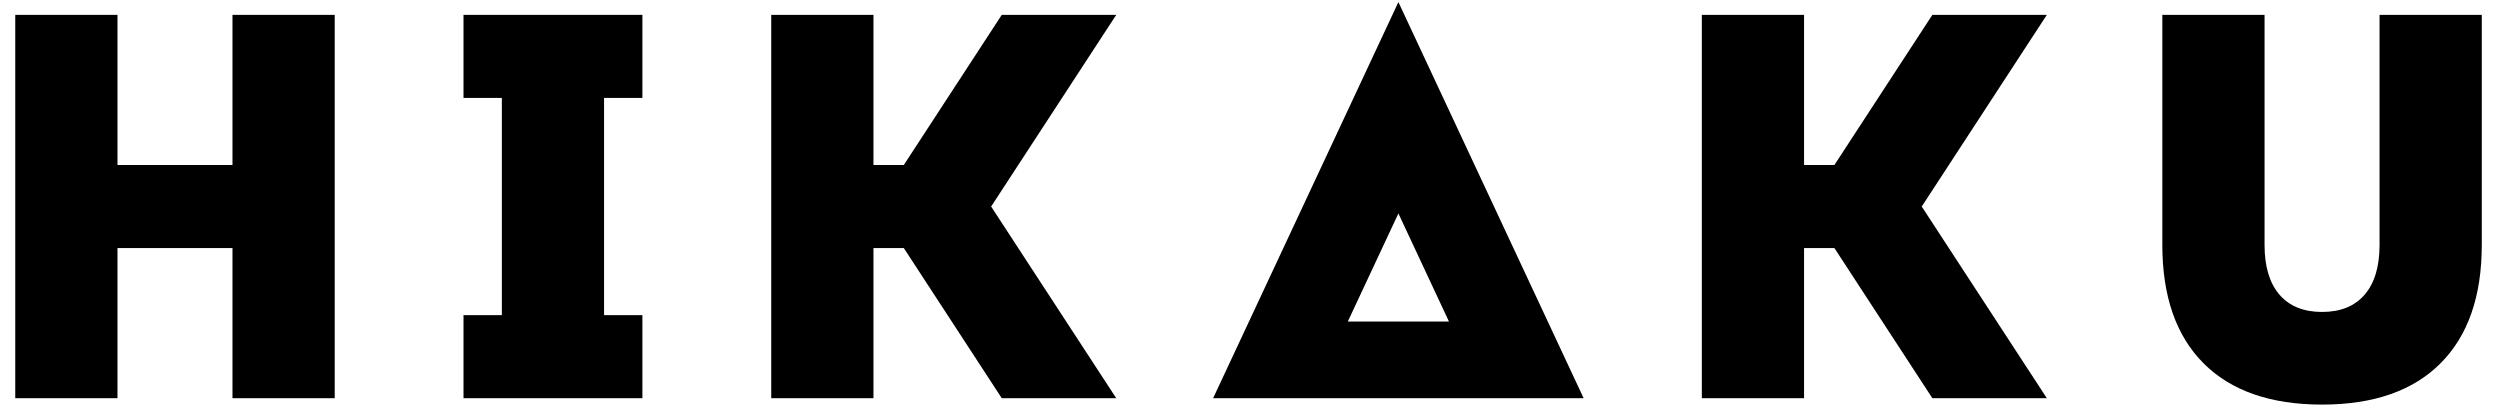
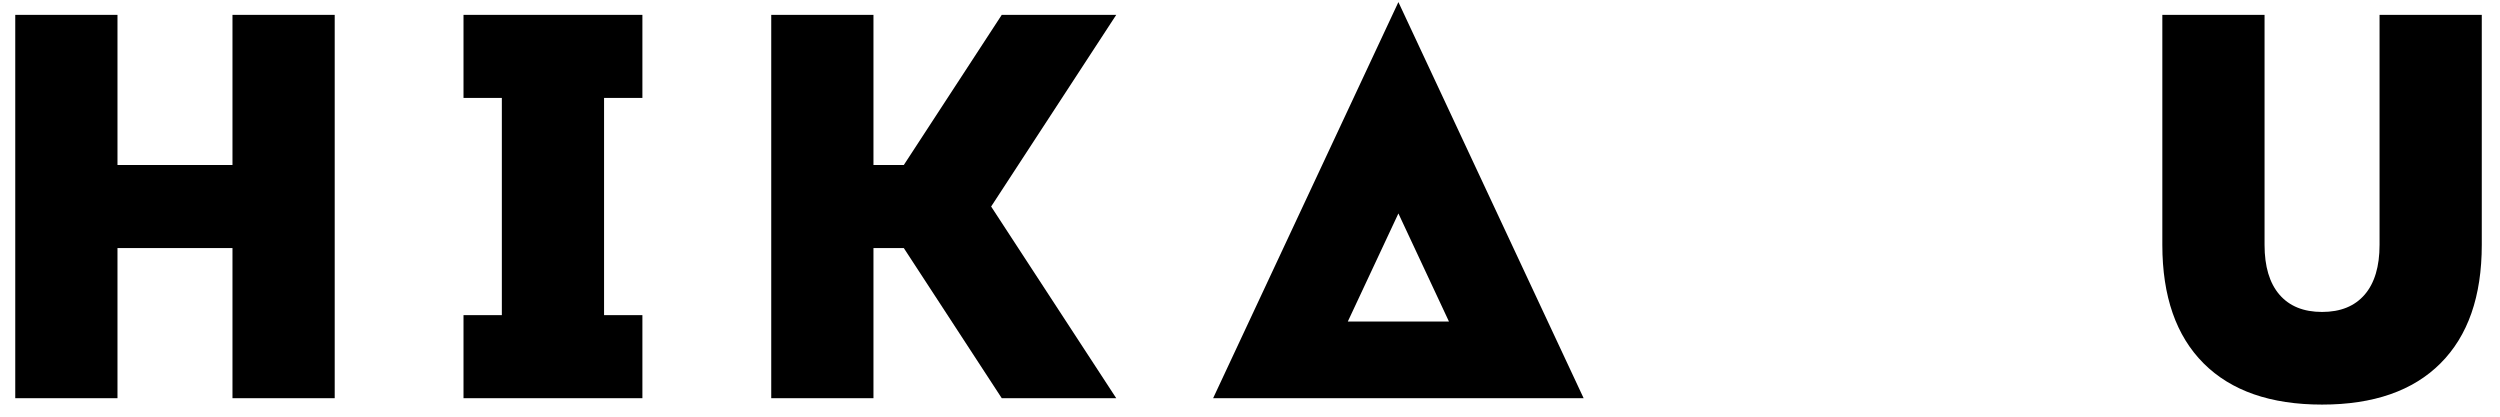
<svg xmlns="http://www.w3.org/2000/svg" width="1500" zoomAndPan="magnify" viewBox="0 0 1125 187.5" height="250" preserveAspectRatio="xMidYMid meet" version="1.2">
  <defs />
  <g id="13a7a103d0">
    <g style="fill:#000000;fill-opacity:1;">
      <g transform="translate(-7.509, 179.189)">
        <path style="stroke:none" d="M 112.125 -172.5 L 158.125 -172.5 L 158.125 0 L 112.125 0 L 112.125 -67.562 L 60.375 -67.562 L 60.375 0 L 14.375 0 L 14.375 -172.5 L 60.375 -172.5 L 60.375 -104.938 L 112.125 -104.938 Z M 112.125 -172.5 " />
      </g>
    </g>
    <g style="fill:#000000;fill-opacity:1;">
      <g transform="translate(199.001, 179.189)">
        <path style="stroke:none" d="M 72.828 -37.375 L 90.078 -37.375 L 90.078 0 L 9.578 0 L 9.578 -37.375 L 26.828 -37.375 L 26.828 -135.125 L 9.578 -135.125 L 9.578 -172.5 L 90.078 -172.5 L 90.078 -135.125 L 72.828 -135.125 Z M 72.828 -37.375 " />
      </g>
    </g>
    <g style="fill:#000000;fill-opacity:1;">
      <g transform="translate(332.682, 179.189)">
        <path style="stroke:none" d="M 169.625 0 L 118.109 0 L 74.031 -67.562 L 60.375 -67.562 L 60.375 0 L 14.375 0 L 14.375 -172.5 L 60.375 -172.5 L 60.375 -104.938 L 74.031 -104.938 L 118.109 -172.5 L 169.625 -172.5 L 113.328 -86.25 Z M 169.625 0 " />
      </g>
    </g>
    <g style="fill:#000000;fill-opacity:1;">
      <g transform="translate(541.108, 179.189)">
        <path style="stroke:none" d="M 88.172 -178.25 L 171.531 0 L 4.797 0 Z M 88.172 -83.141 L 65.406 -34.5 L 110.922 -34.5 Z M 88.172 -83.141 " />
      </g>
    </g>
    <g style="fill:#000000;fill-opacity:1;">
      <g transform="translate(751.452, 179.189)">
-         <path style="stroke:none" d="M 169.625 0 L 118.109 0 L 74.031 -67.562 L 60.375 -67.562 L 60.375 0 L 14.375 0 L 14.375 -172.5 L 60.375 -172.5 L 60.375 -104.938 L 74.031 -104.938 L 118.109 -172.5 L 169.625 -172.5 L 113.328 -86.25 Z M 169.625 0 " />
-       </g>
+         </g>
    </g>
    <g style="fill:#000000;fill-opacity:1;">
      <g transform="translate(959.878, 179.189)">
        <path style="stroke:none" d="M 110.922 -172.5 L 156.922 -172.5 L 156.922 -69 C 156.922 -45.844 150.727 -28.07 138.344 -15.688 C 125.969 -3.312 108.203 2.875 85.047 2.875 C 61.891 2.875 44.117 -3.312 31.734 -15.688 C 19.359 -28.07 13.172 -45.844 13.172 -69 L 13.172 -172.5 L 59.172 -172.5 L 59.172 -69 C 59.172 -59.258 61.406 -51.789 65.875 -46.594 C 70.352 -41.406 76.742 -38.812 85.047 -38.812 C 93.359 -38.812 99.75 -41.406 104.219 -46.594 C 108.688 -51.789 110.922 -59.258 110.922 -69 Z M 110.922 -172.5 " />
      </g>
    </g>
  </g>
</svg>